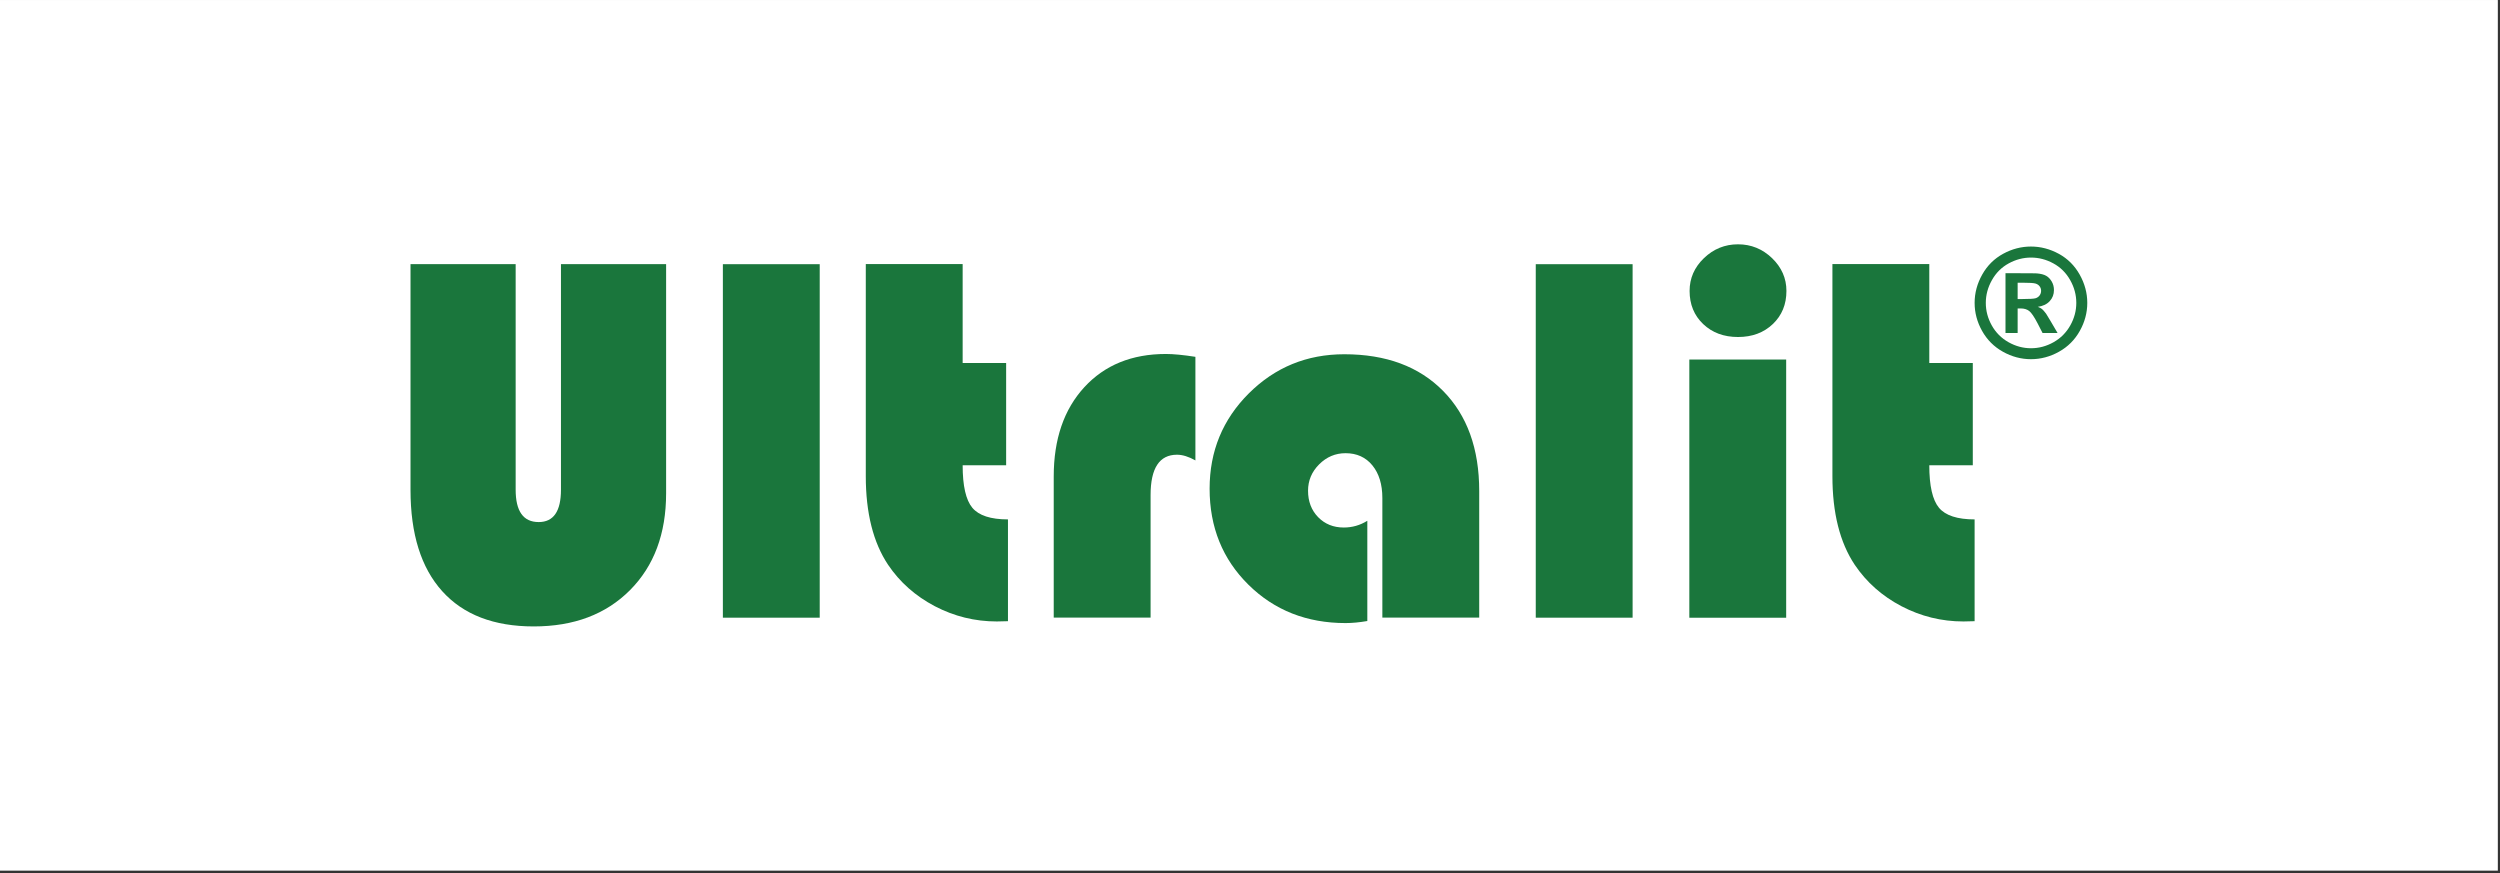
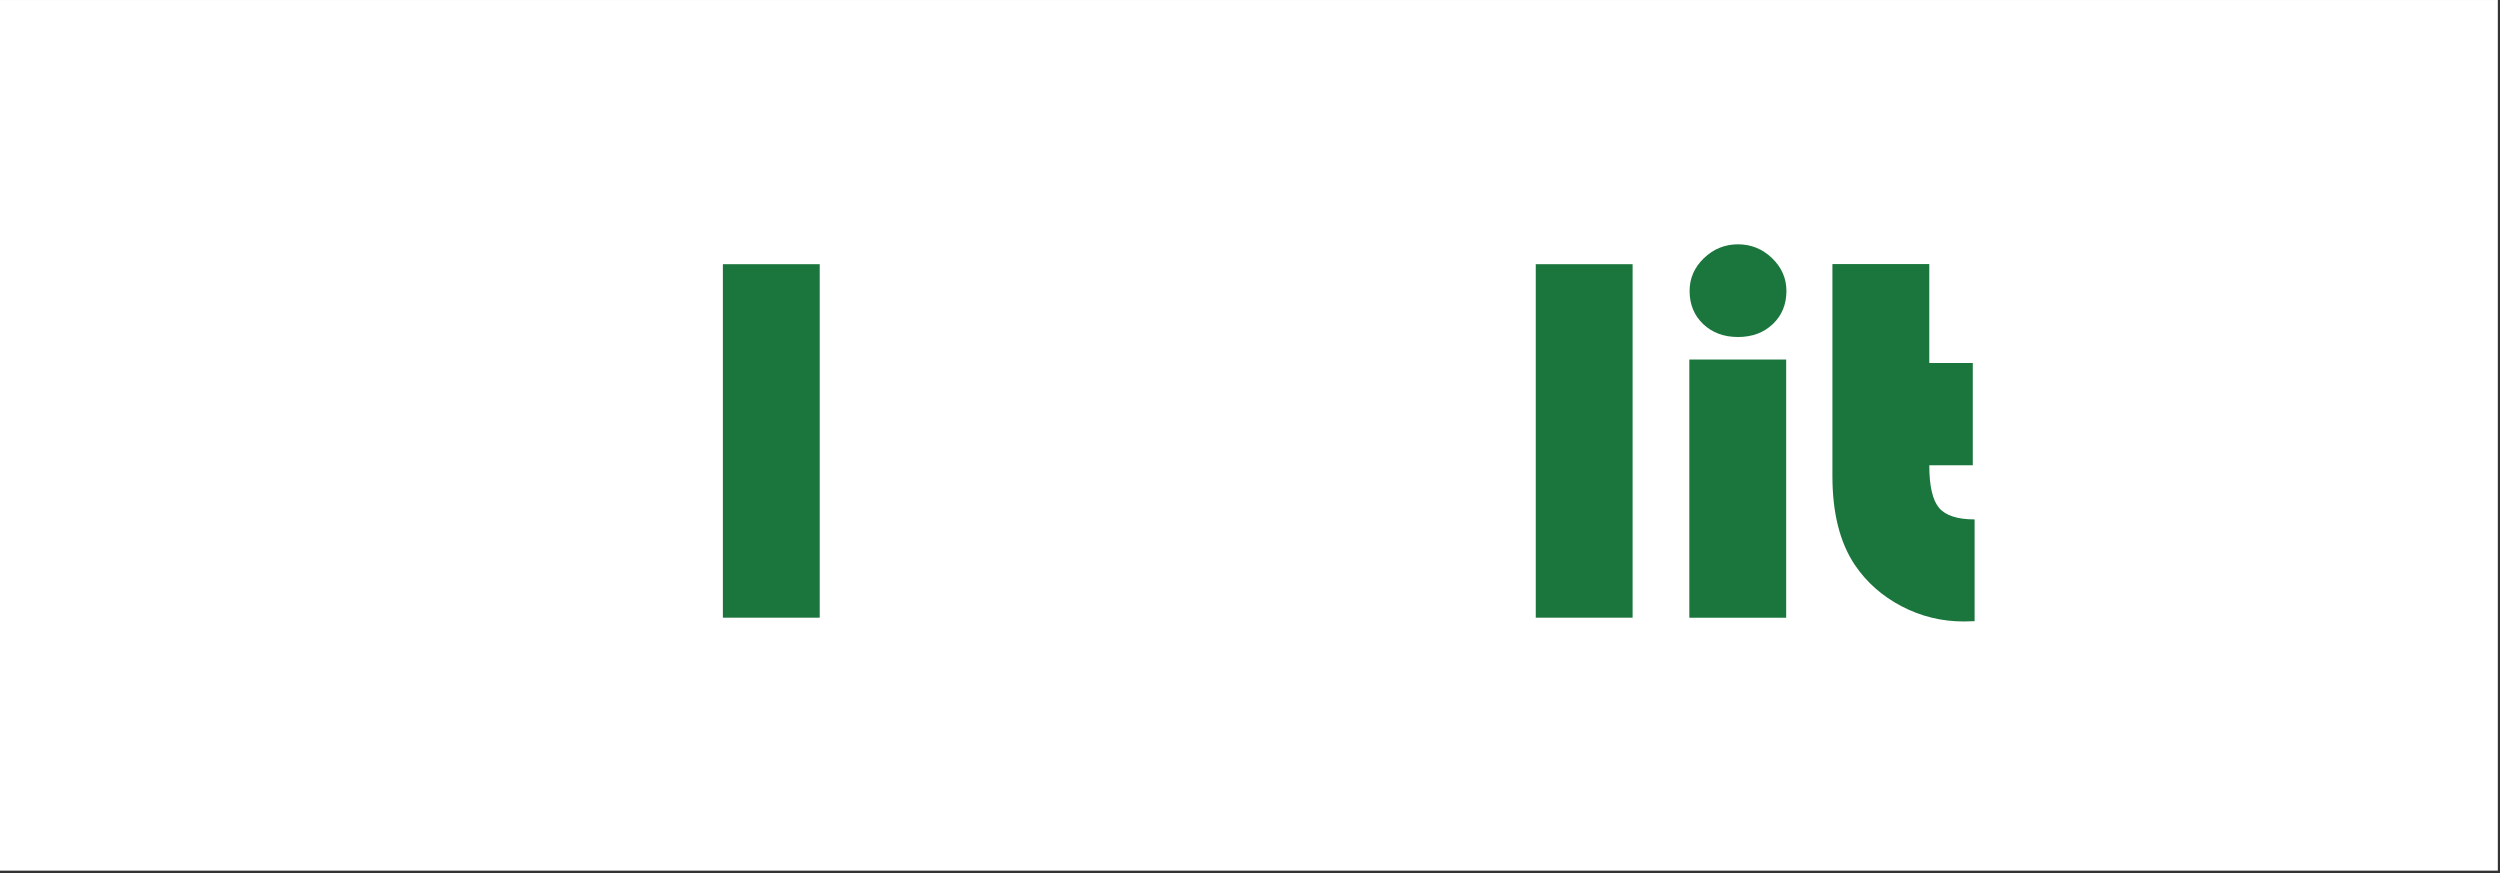
<svg xmlns="http://www.w3.org/2000/svg" width="100%" height="100%" viewBox="0 0 332 116" version="1.1" xml:space="preserve" style="fill-rule:evenodd;clip-rule:evenodd;stroke-linejoin:round;stroke-miterlimit:2;">
  <rect x="0" y="0" width="332" height="116" fill="#333333" stroke="none" />
  <g transform="matrix(1,0,0,1,-1007.55,-2970.81)">
    <g transform="matrix(1,0,0,1,739.049,606.962)">
      <rect x="268.496" y="2363.85" width="331.717" height="115.619" style="fill:white;" />
    </g>
    <g transform="matrix(1.88,0,0,1.88,1096.01,3054)">
-       <path d="M0,-25.592L0,-9.403C0,-6.549 -0.853,-4.269 -2.553,-2.561C-4.255,-0.854 -6.52,0 -9.349,0C-12.166,0 -14.32,-0.829 -15.815,-2.488C-17.31,-4.146 -18.055,-6.53 -18.055,-9.64L-18.055,-25.592L-10.628,-25.592L-10.628,-9.659C-10.628,-8.134 -10.087,-7.372 -9.001,-7.372C-7.951,-7.372 -7.428,-8.134 -7.428,-9.659L-7.428,-25.592" style="fill:rgb(26,118,60);fill-rule:nonzero;" />
-     </g>
+       </g>
    <g transform="matrix(1.88,0,0,1.88,606.603,2062.05)">
      <rect x="264.332" y="502.045" width="6.841" height="24.97" style="fill:rgb(26,118,60);" />
    </g>
    <g transform="matrix(1.88,0,0,1.88,1135.39,3053.34)">
-       <path d="M0,-25.245L0,-18.256L3.072,-18.256L3.072,-11.032L0,-11.032C0,-9.58 0.227,-8.58 0.684,-8.031C1.142,-7.483 1.981,-7.209 3.201,-7.209L3.201,-0.019C2.846,-0.007 2.585,0 2.414,0C0.865,0 -0.597,-0.361 -1.969,-1.079C-3.34,-1.8 -4.439,-2.775 -5.27,-4.007C-6.318,-5.58 -6.842,-7.666 -6.842,-10.263L-6.842,-25.245" style="fill:rgb(26,118,60);fill-rule:nonzero;" />
-     </g>
+       </g>
    <g transform="matrix(1.88,0,0,1.88,1166.3,3052.45)">
-       <path d="M0,-18.22L0,-10.903C-0.479,-11.171 -0.91,-11.305 -1.301,-11.305C-2.543,-11.305 -3.166,-10.354 -3.166,-8.451L-3.166,0.201L-10.008,0.201L-10.008,-9.769C-10.008,-12.403 -9.288,-14.504 -7.849,-16.072C-6.411,-17.638 -4.489,-18.421 -2.086,-18.421C-1.55,-18.421 -0.854,-18.353 0,-18.22" style="fill:rgb(26,118,60);fill-rule:nonzero;" />
-     </g>
+       </g>
    <g transform="matrix(1.88,0,0,1.88,1189.13,3031.44)">
-       <path d="M0,4.537L0,11.618C-0.56,11.714 -1.071,11.763 -1.536,11.763C-4.279,11.763 -6.566,10.859 -8.394,9.057C-10.225,7.251 -11.14,4.99 -11.14,2.269C-11.14,-0.377 -10.217,-2.621 -8.369,-4.463C-6.521,-6.304 -4.272,-7.226 -1.627,-7.226C1.324,-7.226 3.649,-6.363 5.352,-4.637C7.053,-2.912 7.904,-0.554 7.904,2.434L7.904,11.378L1.062,11.378L1.062,2.928C1.062,1.964 0.825,1.196 0.357,0.623C-0.112,0.05 -0.743,-0.237 -1.536,-0.237C-2.256,-0.237 -2.877,0.027 -3.401,0.549C-3.926,1.073 -4.187,1.696 -4.187,2.415C-4.187,3.172 -3.949,3.793 -3.476,4.28C-2.999,4.768 -2.396,5.013 -1.663,5.013C-1.066,5.013 -0.512,4.855 0,4.537" style="fill:rgb(26,118,60);fill-rule:nonzero;" />
-     </g>
+       </g>
    <g transform="matrix(1.88,0,0,1.88,606.603,2062.05)">
      <rect x="321.753" y="502.045" width="6.841" height="24.97" style="fill:rgb(26,118,60);" />
    </g>
    <g transform="matrix(1.88,0,0,1.88,606.603,2059.41)">
      <path d="M339.442,528.423L332.601,528.423L332.601,510.185L339.442,510.185L339.442,528.423ZM336.04,502.045C336.965,502.045 337.767,502.371 338.445,503.022C339.121,503.675 339.46,504.447 339.46,505.337C339.46,506.288 339.139,507.069 338.499,507.678C337.859,508.288 337.039,508.593 336.04,508.593C335.039,508.593 334.219,508.288 333.578,507.678C332.939,507.069 332.62,506.288 332.62,505.337C332.62,504.447 332.955,503.675 333.633,503.022C334.312,502.371 335.113,502.045 336.04,502.045" style="fill:rgb(26,118,60);fill-rule:nonzero;" />
    </g>
    <g transform="matrix(1.88,0,0,1.88,1263.76,3053.34)">
      <path d="M0,-25.245L0,-18.256L3.073,-18.256L3.073,-11.032L0,-11.032C0,-9.58 0.228,-8.58 0.684,-8.031C1.143,-7.483 1.982,-7.209 3.201,-7.209L3.201,-0.019C2.847,-0.007 2.585,0 2.414,0C0.865,0 -0.596,-0.361 -1.969,-1.079C-3.34,-1.8 -4.439,-2.775 -5.269,-4.007C-6.317,-5.58 -6.843,-7.666 -6.843,-10.263L-6.843,-25.245" style="fill:rgb(26,118,60);fill-rule:nonzero;" />
    </g>
    <g transform="matrix(1.88,0,0,1.88,1277.26,3018.51)">
-       <path d="M0,-7.957C0.682,-7.957 1.335,-7.787 1.963,-7.446C2.591,-7.105 3.082,-6.616 3.441,-5.978C3.799,-5.34 3.979,-4.676 3.979,-3.978C3.979,-3.286 3.803,-2.625 3.451,-1.998C3.1,-1.369 2.61,-0.877 1.981,-0.527C1.354,-0.176 0.691,0 0,0C-0.692,0 -1.354,-0.176 -1.981,-0.527C-2.61,-0.877 -3.1,-1.369 -3.452,-1.998C-3.803,-2.625 -3.979,-3.286 -3.979,-3.978C-3.979,-4.676 -3.8,-5.34 -3.442,-5.978C-3.083,-6.616 -2.591,-7.105 -1.963,-7.446C-1.337,-7.787 -0.683,-7.957 0,-7.957M0.005,-7.178C-0.543,-7.178 -1.066,-7.042 -1.568,-6.768C-2.07,-6.495 -2.468,-6.101 -2.755,-5.588C-3.045,-5.076 -3.189,-4.539 -3.189,-3.978C-3.189,-3.42 -3.049,-2.89 -2.767,-2.384C-2.484,-1.878 -2.09,-1.484 -1.584,-1.199C-1.08,-0.915 -0.55,-0.773 0.005,-0.773C0.562,-0.773 1.094,-0.915 1.597,-1.199C2.102,-1.484 2.494,-1.878 2.779,-2.384C3.062,-2.89 3.204,-3.42 3.204,-3.978C3.204,-4.539 3.06,-5.076 2.771,-5.588C2.482,-6.101 2.085,-6.495 1.581,-6.768C1.078,-7.042 0.553,-7.178 0.005,-7.178M-1.798,-1.849L-1.798,-6.072L-0.94,-6.072C-0.139,-6.072 0.314,-6.069 0.41,-6.061C0.692,-6.037 0.915,-5.981 1.072,-5.892C1.23,-5.804 1.36,-5.668 1.467,-5.487C1.573,-5.307 1.625,-5.104 1.625,-4.883C1.625,-4.578 1.525,-4.317 1.327,-4.101C1.128,-3.884 0.849,-3.75 0.487,-3.698C0.615,-3.649 0.714,-3.597 0.784,-3.54C0.853,-3.483 0.949,-3.374 1.069,-3.215C1.101,-3.173 1.205,-3.002 1.381,-2.701L1.881,-1.849L0.82,-1.849L0.468,-2.535C0.229,-2.994 0.03,-3.285 -0.124,-3.404C-0.28,-3.524 -0.478,-3.584 -0.717,-3.584L-0.94,-3.584L-0.94,-1.849L-1.798,-1.849ZM-0.94,-4.249L-0.593,-4.249C-0.097,-4.249 0.211,-4.268 0.33,-4.306C0.449,-4.344 0.544,-4.411 0.613,-4.506C0.682,-4.601 0.717,-4.709 0.717,-4.831C0.717,-4.948 0.683,-5.053 0.615,-5.144C0.548,-5.237 0.452,-5.303 0.326,-5.342C0.202,-5.382 -0.104,-5.402 -0.593,-5.402L-0.94,-5.402L-0.94,-4.249Z" style="fill:rgb(26,118,60);fill-rule:nonzero;" />
-     </g>
+       </g>
  </g>
</svg>